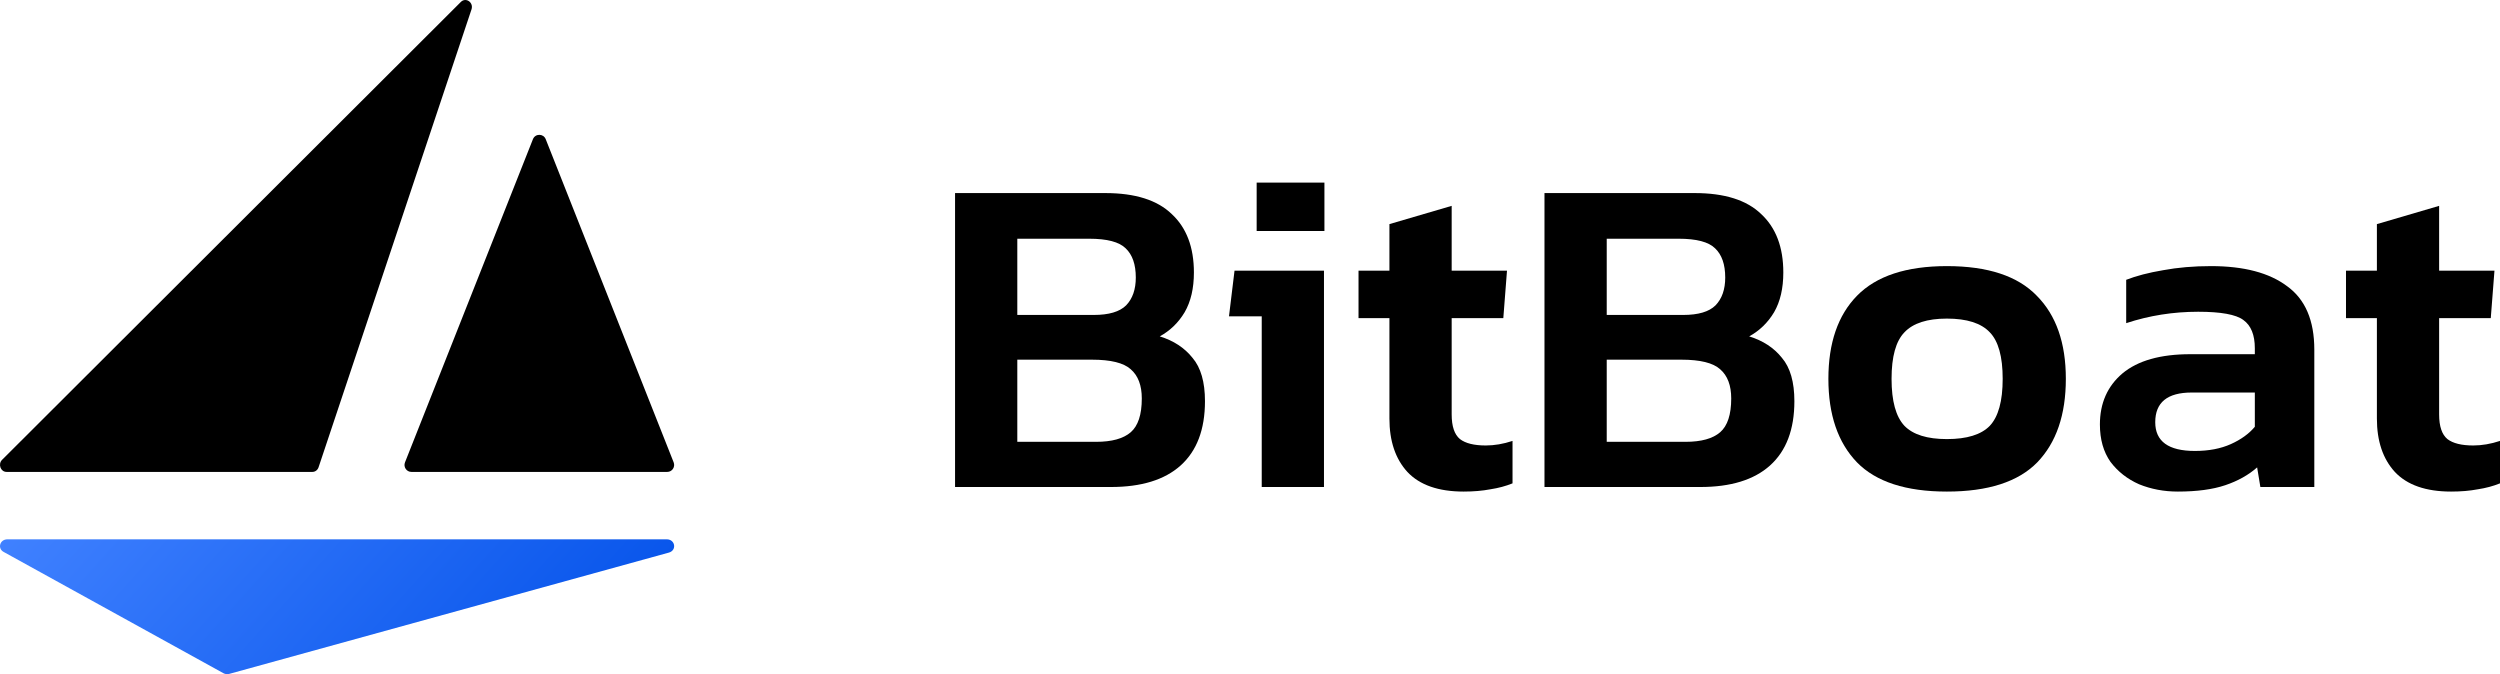
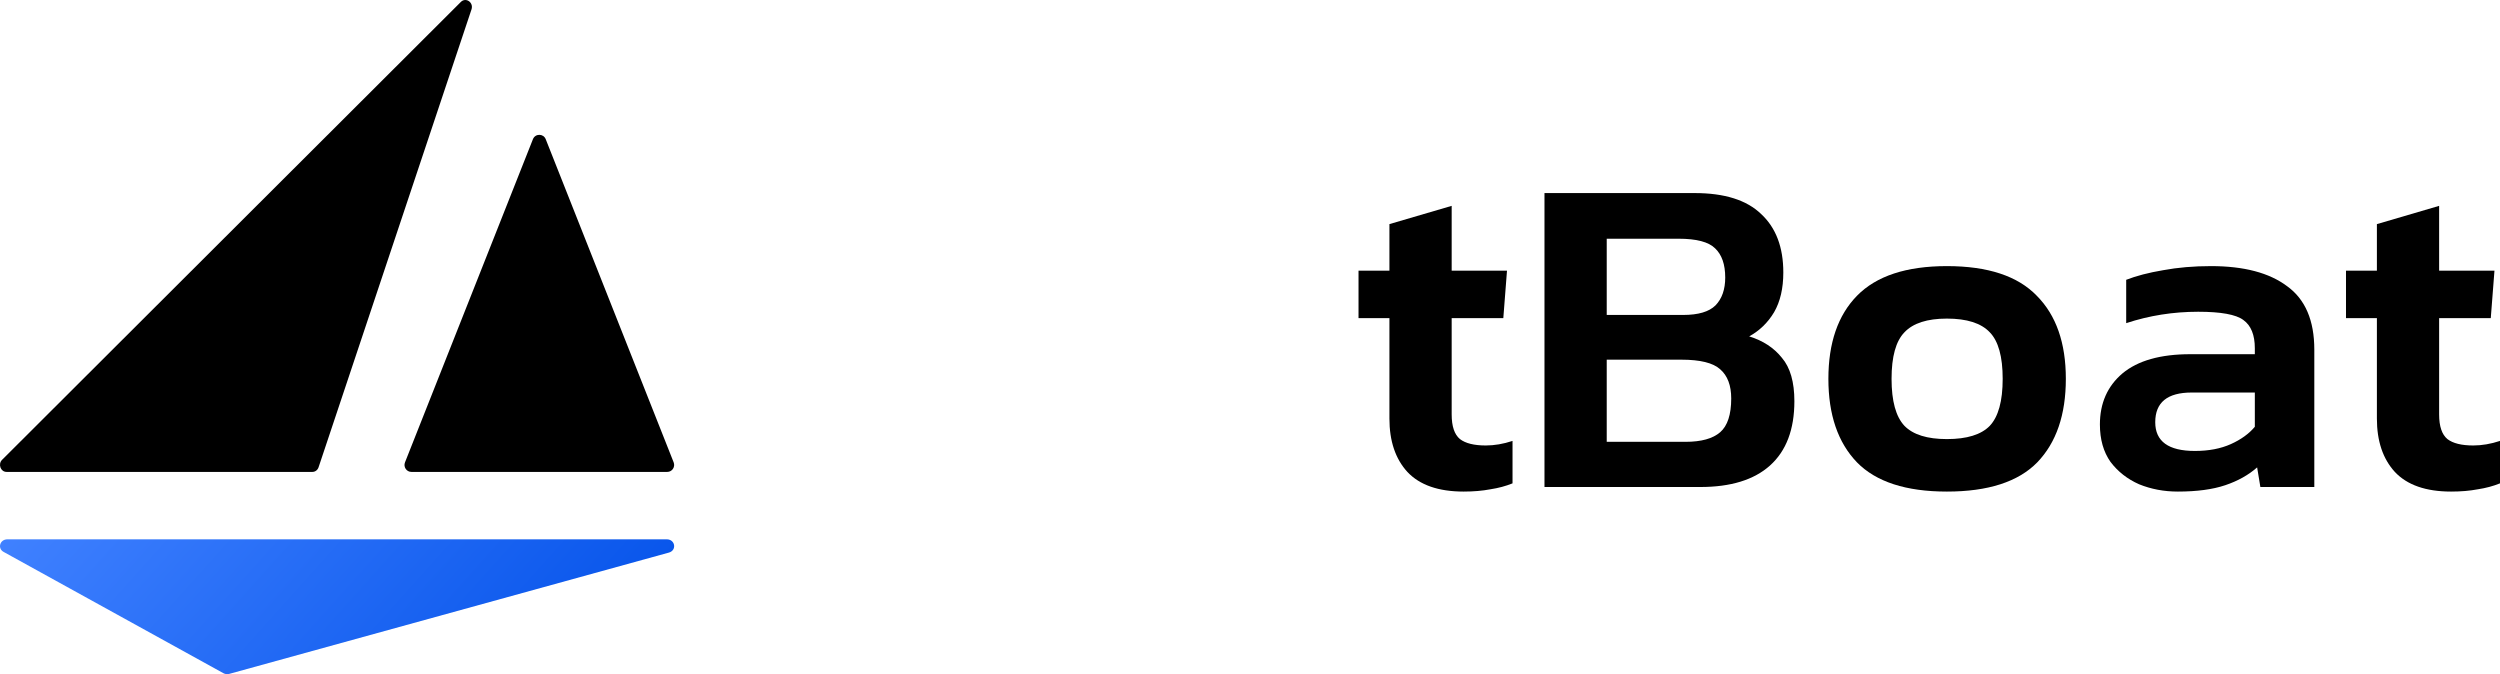
<svg xmlns="http://www.w3.org/2000/svg" width="178" height="48" viewBox="0 0 178 48" fill="none">
  <path d="M22.682 33.27L33.571 0.668C33.735 0.177 33.171 -0.219 32.814 0.137L0.149 32.738C-0.16 33.046 0.044 33.6 0.467 33.6H22.244C22.441 33.6 22.616 33.468 22.682 33.27Z" fill="black" />
  <path d="M47.475 38.4H0.525C-0.007 38.4 -0.2 39.044 0.255 39.295L15.905 47.931C16.032 48.001 16.184 48.019 16.326 47.98L47.626 39.344C48.204 39.184 48.079 38.4 47.475 38.4Z" fill="url(#paint0_linear_316_33)" />
  <path d="M28.836 32.919L37.944 9.912C38.108 9.496 38.692 9.496 38.856 9.912L47.964 32.919C48.093 33.245 47.856 33.6 47.508 33.6H29.292C28.944 33.6 28.706 33.245 28.836 32.919Z" fill="black" />
-   <path d="M68 34.675V13.747H78.702C80.825 13.747 82.401 14.246 83.43 15.242C84.48 16.217 85.006 17.604 85.006 19.402C85.006 20.528 84.787 21.471 84.349 22.229C83.911 22.965 83.32 23.54 82.576 23.951C83.561 24.255 84.338 24.764 84.907 25.479C85.498 26.172 85.794 27.201 85.794 28.566C85.794 30.581 85.214 32.108 84.054 33.148C82.916 34.166 81.263 34.675 79.096 34.675H68ZM72.432 22.424H77.882C78.954 22.424 79.72 22.197 80.18 21.741C80.639 21.265 80.869 20.604 80.869 19.759C80.869 18.828 80.628 18.134 80.147 17.68C79.687 17.224 78.823 16.997 77.553 16.997H72.432V22.424ZM72.432 31.458H78.046C79.162 31.458 79.983 31.23 80.508 30.776C81.033 30.32 81.296 29.519 81.296 28.371C81.296 27.439 81.033 26.746 80.508 26.291C80.005 25.836 79.085 25.609 77.75 25.609H72.432V31.458Z" fill="black" />
-   <path d="M89.474 16.445V13H94.299V16.445H89.474ZM89.835 34.675V22.521H87.504L87.898 19.272H94.267V34.675H89.835Z" fill="black" />
  <path d="M104.212 35C102.418 35 101.083 34.534 100.207 33.603C99.353 32.671 98.927 31.404 98.927 29.801V22.651H96.727V19.272H98.927V15.957L103.359 14.657V19.272H107.298L107.036 22.651H103.359V29.508C103.359 30.353 103.556 30.938 103.95 31.263C104.344 31.566 104.956 31.718 105.788 31.718C106.401 31.718 107.036 31.61 107.692 31.393V34.415C107.211 34.61 106.685 34.751 106.116 34.837C105.547 34.946 104.913 35 104.212 35Z" fill="black" />
  <path d="M109.967 34.675V13.747H120.669C122.792 13.747 124.368 14.246 125.397 15.242C126.447 16.217 126.972 17.604 126.972 19.402C126.972 20.528 126.754 21.471 126.316 22.229C125.878 22.965 125.287 23.54 124.543 23.951C125.528 24.255 126.305 24.764 126.874 25.479C127.465 26.172 127.76 27.201 127.76 28.566C127.76 30.581 127.18 32.108 126.02 33.148C124.882 34.166 123.23 34.675 121.063 34.675H109.967ZM114.399 22.424H119.848C120.921 22.424 121.687 22.197 122.146 21.741C122.606 21.265 122.836 20.604 122.836 19.759C122.836 18.828 122.595 18.134 122.114 17.68C121.654 17.224 120.789 16.997 119.52 16.997H114.399V22.424ZM114.399 31.458H120.013C121.129 31.458 121.949 31.23 122.475 30.776C123 30.32 123.263 29.519 123.263 28.371C123.263 27.439 123 26.746 122.475 26.291C121.971 25.836 121.052 25.609 119.717 25.609H114.399V31.458Z" fill="black" />
  <path d="M138.618 35C135.708 35 133.574 34.307 132.217 32.92C130.86 31.512 130.181 29.53 130.181 26.973C130.181 24.417 130.86 22.446 132.217 21.059C133.595 19.651 135.729 18.947 138.618 18.947C141.529 18.947 143.663 19.651 145.02 21.059C146.399 22.446 147.088 24.417 147.088 26.973C147.088 29.53 146.41 31.512 145.053 32.92C143.696 34.307 141.551 35 138.618 35ZM138.618 31.263C140.041 31.263 141.059 30.949 141.672 30.32C142.284 29.671 142.591 28.555 142.591 26.973C142.591 25.392 142.284 24.287 141.672 23.659C141.059 23.009 140.041 22.684 138.618 22.684C137.218 22.684 136.211 23.009 135.598 23.659C134.985 24.287 134.679 25.392 134.679 26.973C134.679 28.555 134.985 29.671 135.598 30.32C136.211 30.949 137.218 31.263 138.618 31.263Z" fill="black" />
  <path d="M155.062 35C154.077 35 153.158 34.827 152.304 34.48C151.472 34.112 150.794 33.581 150.269 32.888C149.765 32.173 149.513 31.285 149.513 30.223C149.513 28.706 150.05 27.493 151.122 26.584C152.216 25.674 153.825 25.219 155.948 25.219H160.544V24.796C160.544 23.843 160.271 23.171 159.723 22.781C159.198 22.391 158.126 22.197 156.506 22.197C154.733 22.197 153.026 22.467 151.385 23.009V19.922C152.107 19.64 152.982 19.413 154.011 19.239C155.062 19.044 156.2 18.947 157.425 18.947C159.767 18.947 161.573 19.423 162.842 20.377C164.134 21.308 164.779 22.814 164.779 24.894V34.675H160.938L160.708 33.278C160.095 33.819 159.34 34.242 158.443 34.545C157.546 34.848 156.419 35 155.062 35ZM156.276 32.108C157.261 32.108 158.115 31.945 158.837 31.62C159.559 31.295 160.128 30.884 160.544 30.386V27.948H156.047C154.317 27.948 153.453 28.652 153.453 30.061C153.453 31.425 154.394 32.108 156.276 32.108Z" fill="black" />
  <path d="M174.52 35C172.725 35 171.39 34.534 170.515 33.603C169.661 32.671 169.235 31.404 169.235 29.801V22.651H167.035V19.272H169.235V15.957L173.666 14.657V19.272H177.606L177.343 22.651H173.666V29.508C173.666 30.353 173.863 30.938 174.257 31.263C174.651 31.566 175.264 31.718 176.096 31.718C176.709 31.718 177.343 31.61 178 31.393V34.415C177.518 34.61 176.993 34.751 176.424 34.837C175.855 34.946 175.22 35 174.52 35Z" fill="black" />
  <defs>
    <linearGradient id="paint0_linear_316_33" x1="0" y1="38.4" x2="31.352" y2="66.545" gradientUnits="userSpaceOnUse">
      <stop stop-color="#4081FF" />
      <stop offset="1" stop-color="#004FE8" />
    </linearGradient>
  </defs>
</svg>